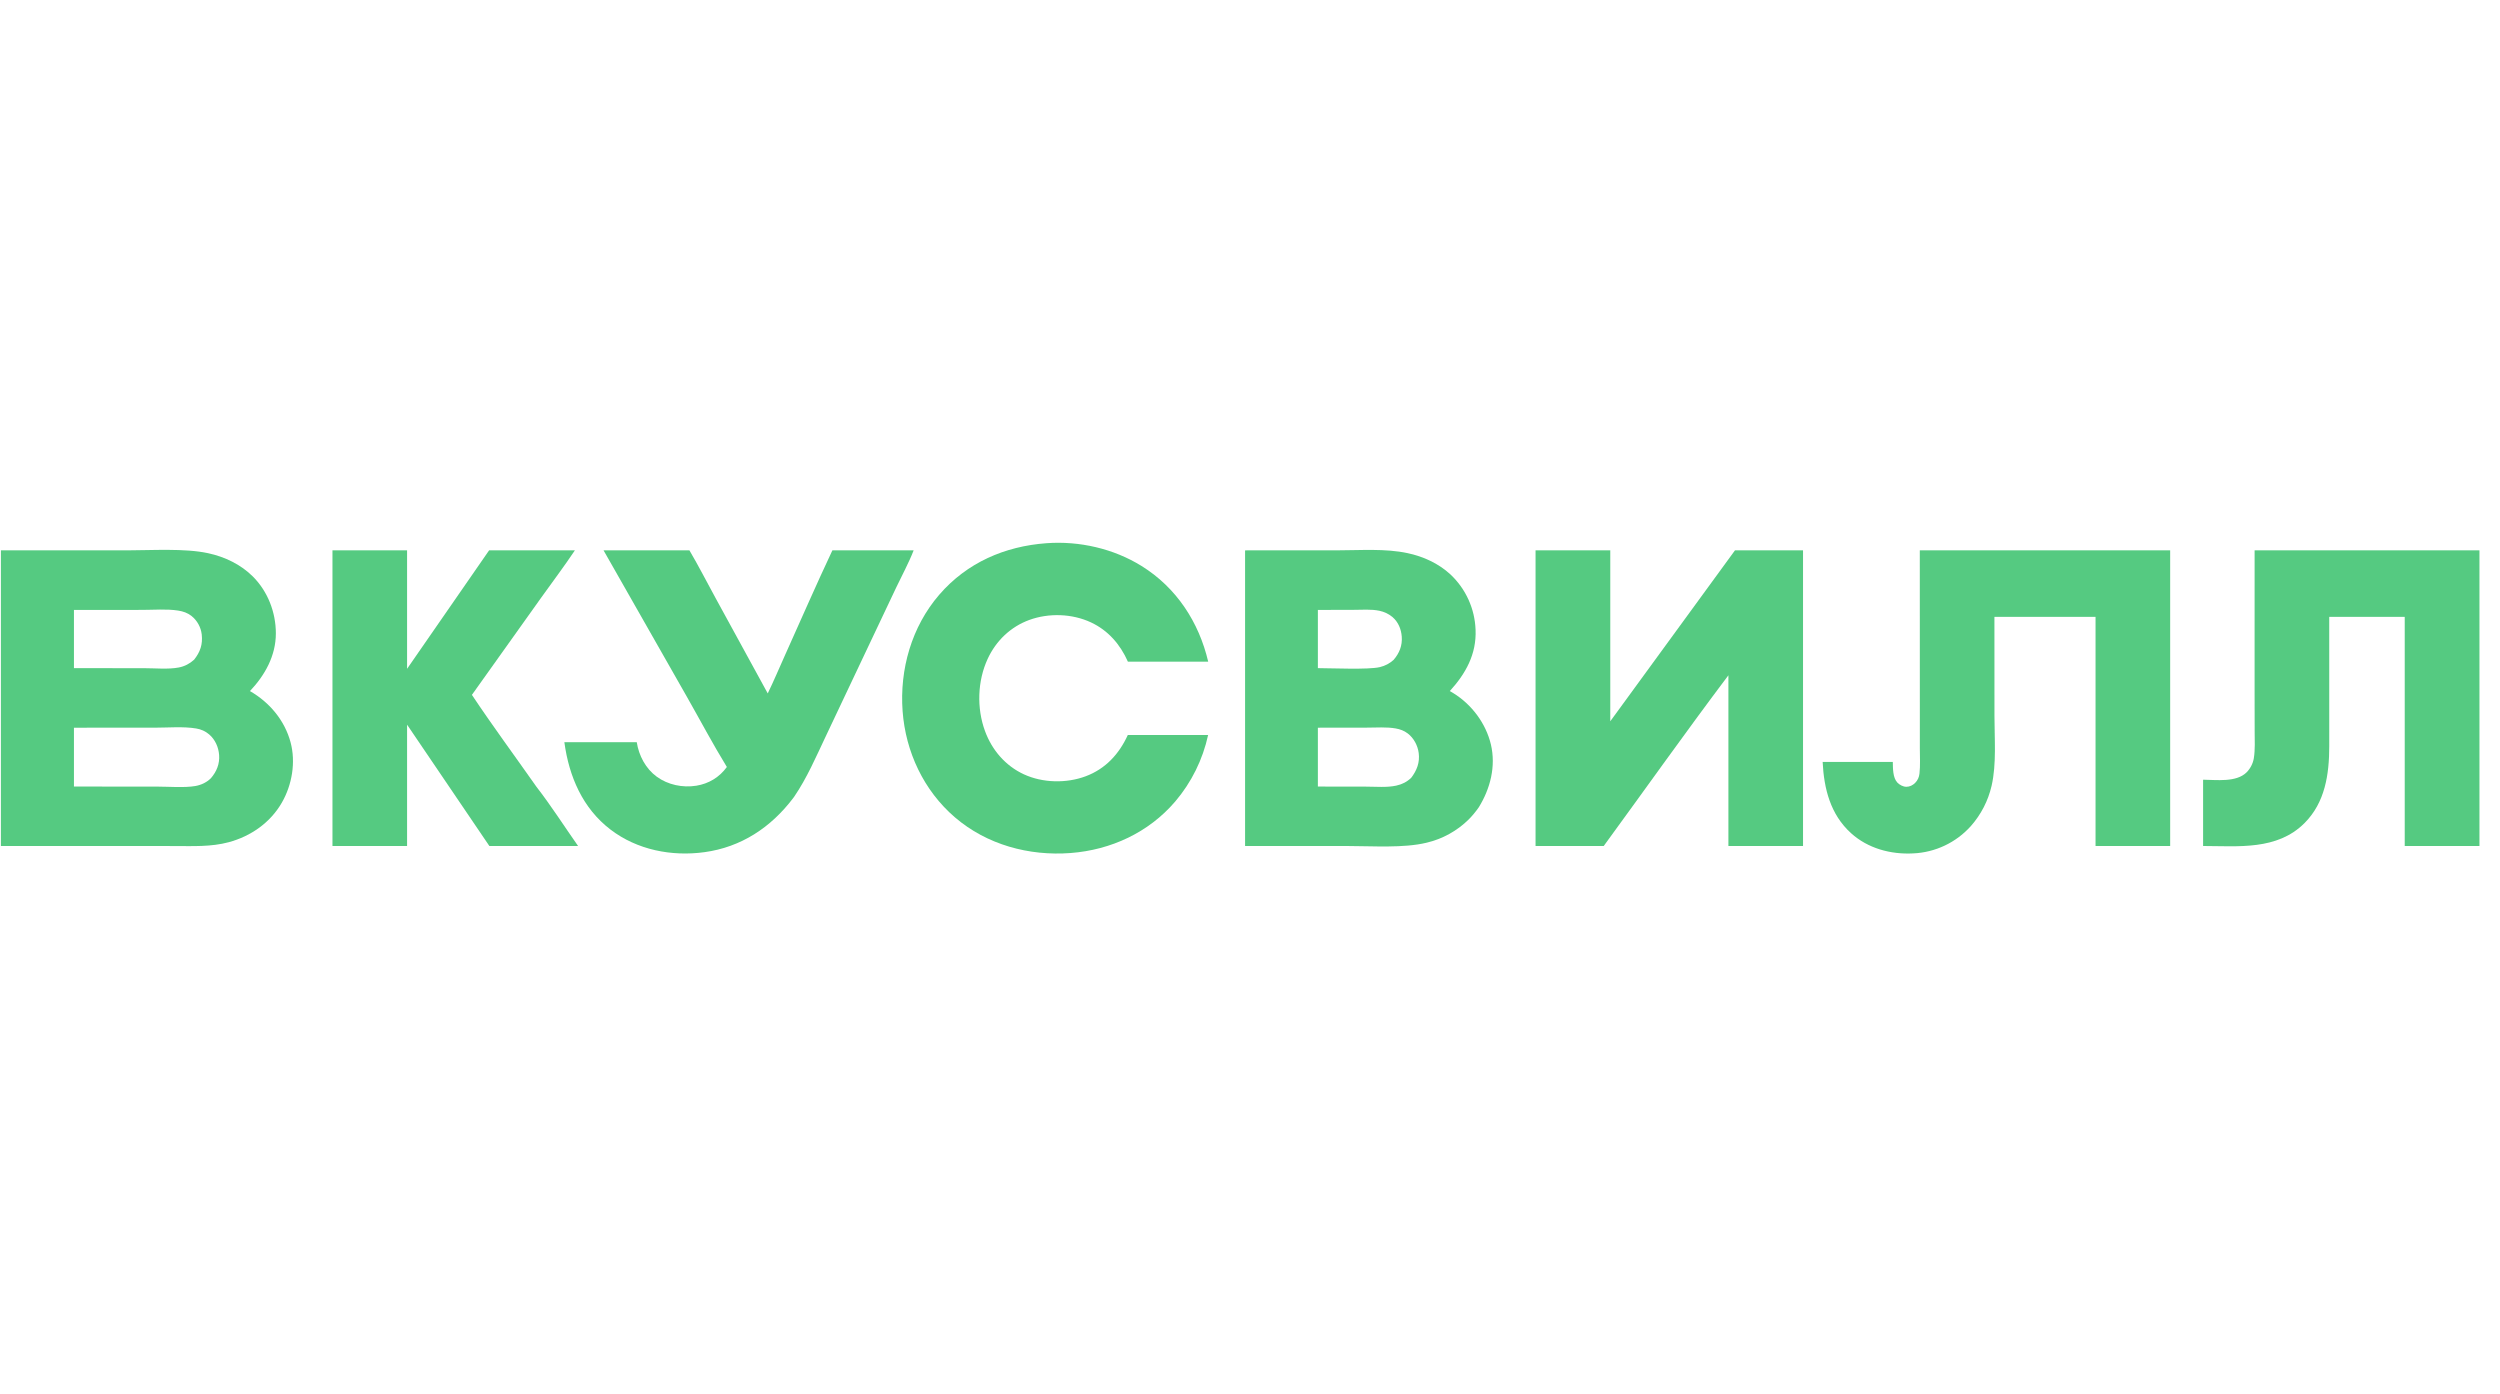
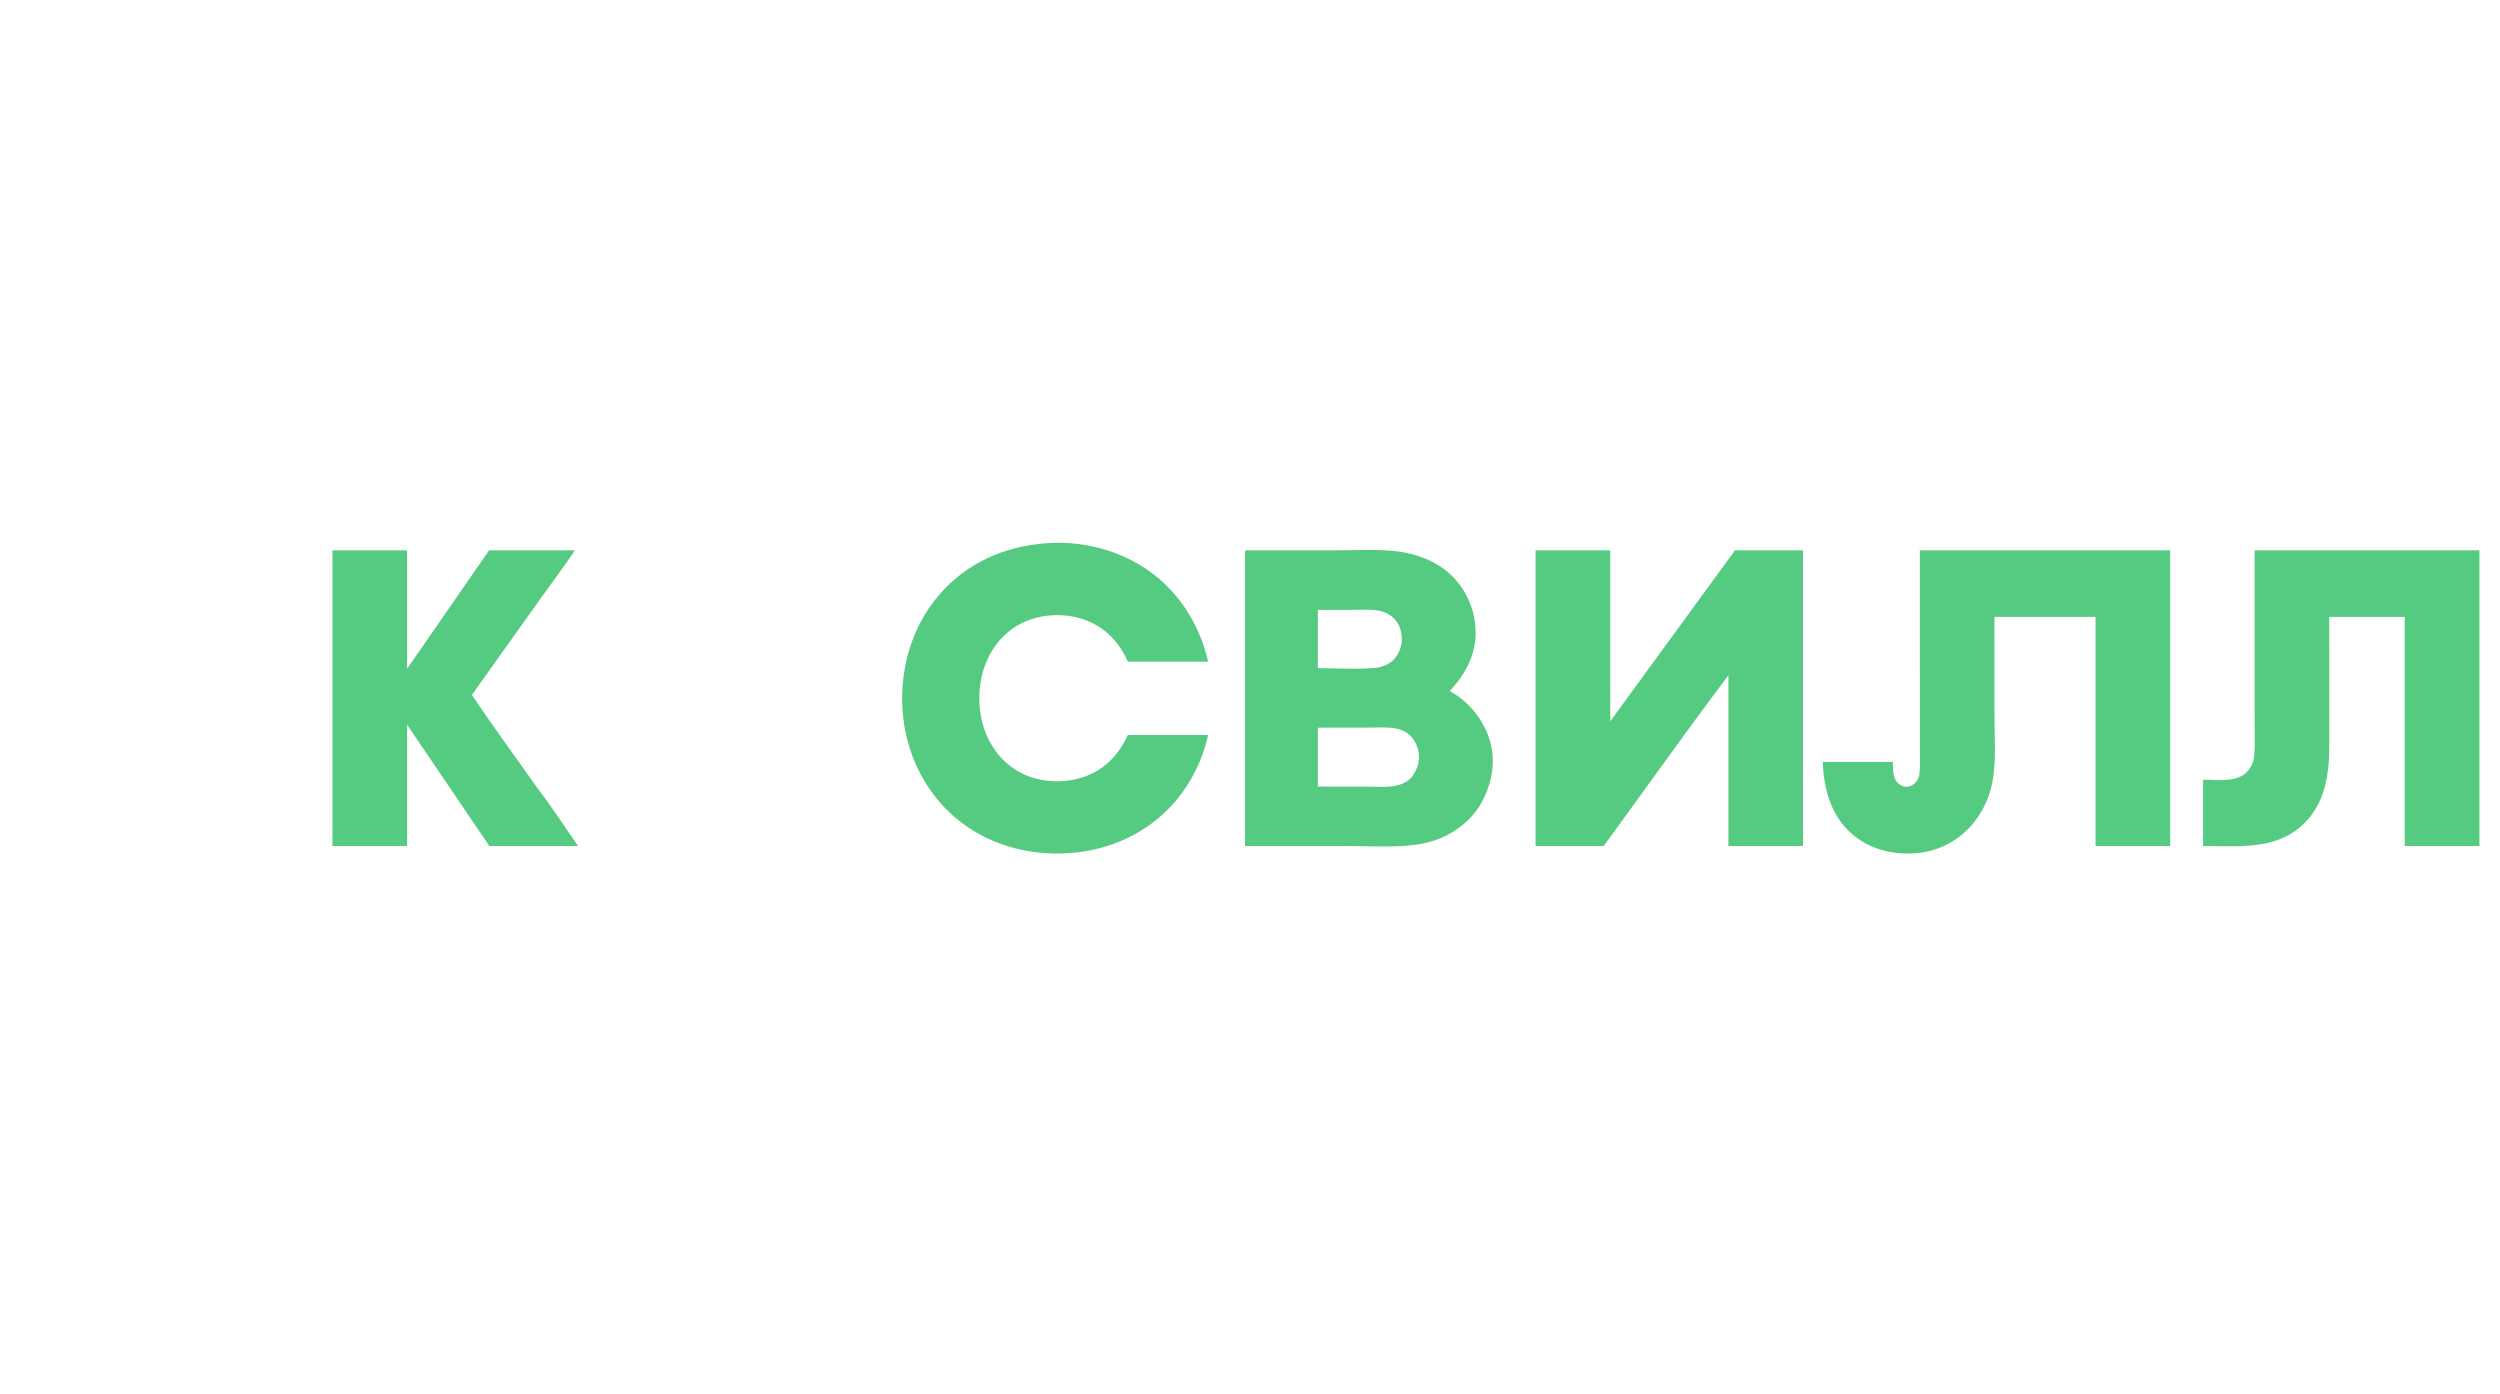
<svg xmlns="http://www.w3.org/2000/svg" width="1453" height="810" viewBox="0 0 1453 810" fill="none">
  <g opacity="0.81">
    <g clip-path="url(#clip0_10371_25960)">
      <path d="M723.635 319.873L777.456 319.854C790.754 319.849 805.07 318.7 818.107 321.488C827.266 323.448 836.004 327.432 842.944 333.809C851.897 342.181 857.167 353.767 857.6 366.026C858.204 380.099 851.901 391.519 842.636 401.632C843.33 402.04 844.025 402.456 844.711 402.879C855.372 409.451 863.631 420.47 866.517 432.713C869.494 445.349 866.178 458.35 859.476 469.185C857.732 471.705 855.774 474.067 853.621 476.246C846.861 482.925 838.392 487.609 829.147 489.78C815.735 493.031 797.721 491.709 783.802 491.709L723.635 491.691V319.873ZM765.948 457.145L794.054 457.191C799.636 457.197 806.002 457.801 811.444 456.616C814.826 455.88 817.693 454.471 820.194 452.052C823.479 447.771 825.269 443.147 824.555 437.653C823.986 433.281 821.696 428.979 818.181 426.284C816.086 424.677 813.718 423.809 811.132 423.363C805.757 422.433 799.851 422.899 794.401 422.902L765.948 422.941V457.145ZM765.948 388.322C773.847 388.341 795.302 389.313 801.93 387.735C805.074 386.987 807.614 385.636 810.005 383.478C813.332 379.595 815.088 375.227 814.701 370.037C814.374 365.632 812.669 361.493 809.264 358.595C807.13 356.779 804.489 355.573 801.758 354.993C796.925 353.966 791.546 354.428 786.623 354.444L765.948 354.492V388.322Z" fill="#2DBE64" />
      <path d="M892.463 319.871H935.896V419.212L1008.36 319.871H1047.92V491.69H1004.55V392.483C979.921 425.155 956.223 458.641 932.084 491.69H892.463V319.871Z" fill="#2DBE64" />
      <path d="M1115.79 319.871H1261.3V491.69H1217.93V358.542H1186.6H1159.16L1159.18 416.199C1159.18 429.168 1160.43 444.099 1157.51 456.73C1155.51 465.384 1151.39 473.402 1145.51 480.061C1136.91 489.699 1124.79 495.446 1111.89 495.997C1098.89 496.678 1085.6 493.102 1075.82 484.235C1063.83 473.374 1060.08 458.407 1059.32 442.824H1100.1C1100.19 446.476 1100.02 451.949 1102.77 454.858C1104.03 456.19 1106.1 457.269 1107.95 457.283C1109.91 457.298 1111.71 456.385 1113.08 455.019C1114.56 453.539 1115.35 451.735 1115.59 449.676C1116.14 444.887 1115.81 439.741 1115.81 434.916V408.211L1115.79 319.871Z" fill="#2DBE64" />
      <path d="M1310.38 319.871H1441.06V491.69H1397.63V372.382V358.542H1353.75L1353.76 433.619C1353.75 449.943 1351.41 466.396 1339.31 478.453C1323.42 494.289 1300.95 491.741 1280.44 491.69V453.164C1288.1 453.237 1299.73 454.823 1305.7 448.905C1307.86 446.765 1309.46 443.671 1309.93 440.667C1310.74 435.573 1310.42 430.175 1310.41 425.029L1310.37 401.76L1310.38 319.871Z" fill="#2DBE64" />
      <path d="M608.183 315.714C627.297 314.312 647.196 318.833 663.509 328.97C683.736 341.541 696.819 361.566 702.203 384.569H655.54C651.089 374.558 644.11 366.433 634.081 361.739C623.123 356.611 609.564 356.177 598.224 360.315C587.364 364.278 578.887 372.437 574.046 382.897C568.074 395.792 567.598 411.603 572.49 424.917C576.535 435.934 584.383 445.118 595.107 450.049C606.026 455.071 619.691 455.376 630.925 451.198C642.499 446.893 650.414 438.277 655.474 427.2H667.383H702.152C699.047 441.469 692.474 454.751 683.014 465.864C667.633 483.85 645.686 493.983 622.261 495.776C598.083 497.626 573.488 490.952 554.935 474.982C536.886 459.448 526.346 437 524.594 413.342C522.796 389.01 529.849 364.237 545.905 345.641C561.977 327.026 583.943 317.498 608.183 315.714Z" fill="#2DBE64" />
-       <path d="M350.788 319.871H400.703C406.059 328.986 410.915 338.487 415.987 347.766L446.211 403.014C449.757 395.73 452.909 388.192 456.24 380.804C465.392 360.493 474.293 340.023 483.784 319.871H531.009C528.192 327.151 524.264 334.312 520.913 341.377L500.742 383.963L479.86 428.094C474.223 439.991 469.039 452.088 461.612 463.007C461.397 463.308 461.179 463.607 460.952 463.902C448.036 480.937 430.771 492.364 409.39 495.287C390.342 497.891 370.324 493.974 354.864 482.176C338.579 469.75 330.697 451.232 328.006 431.362H370.084C371.31 439.191 375.238 446.687 381.696 451.408C388.189 456.154 396.755 457.928 404.651 456.664C411.926 455.501 418.14 451.742 422.45 445.772C414.301 432.469 406.921 418.513 399.205 404.942L350.788 319.871Z" fill="#2DBE64" />
      <path d="M193.229 319.871H236.594V388.714L284.264 319.871H334.123C327.895 329.197 321.059 338.223 314.543 347.356L274.272 403.863C286.293 421.9 299.261 439.441 311.723 457.19C320.269 468.222 327.952 480.251 335.981 491.69H284.416L236.594 421.179V491.69H193.229V319.871Z" fill="#2DBE64" />
-       <path d="M0.523 319.872L73.595 319.871C87.997 319.869 107.358 318.554 121.008 321.53C130.667 323.635 139.938 328.047 146.984 335.09C155.646 343.746 160.324 355.895 160.327 368.104C160.331 381.112 154.011 392.419 145.273 401.651C156.622 408.198 165.427 418.591 168.87 431.386C171.993 442.99 169.757 456.155 163.805 466.495C157.081 478.174 145.766 486.052 132.865 489.51C122.616 492.257 112.054 491.726 101.552 491.717L76.085 491.689L0.523 491.691V319.872ZM122.603 452.273C125.916 448.4 127.743 443.966 127.352 438.782C127.009 434.246 125.04 429.803 121.547 426.832C119.343 424.956 116.891 423.867 114.052 423.396C106.423 422.133 97.742 422.928 89.98 422.929L42.978 422.941V457.144L91.158 457.171C97.805 457.173 107.357 457.948 113.598 456.823C116.998 456.209 120.132 454.726 122.603 452.273ZM42.978 388.321L83.861 388.353C90.223 388.356 97.692 389.124 103.917 387.944C107.293 387.304 110.248 385.727 112.799 383.438C116.366 378.947 117.911 374.515 117.241 368.728C116.75 364.515 114.621 360.665 111.315 358.013C108.984 356.168 106.398 355.312 103.498 354.862C96.765 353.82 89.281 354.472 82.443 354.474L42.978 354.491V388.321Z" fill="#2DBE64" />
    </g>
  </g>
  <defs>
    <clipPath id="clip0_10371_25960">
      <rect width="1451.53" height="200" fill="white" transform="translate(0.523 305)" />
    </clipPath>
  </defs>
</svg>